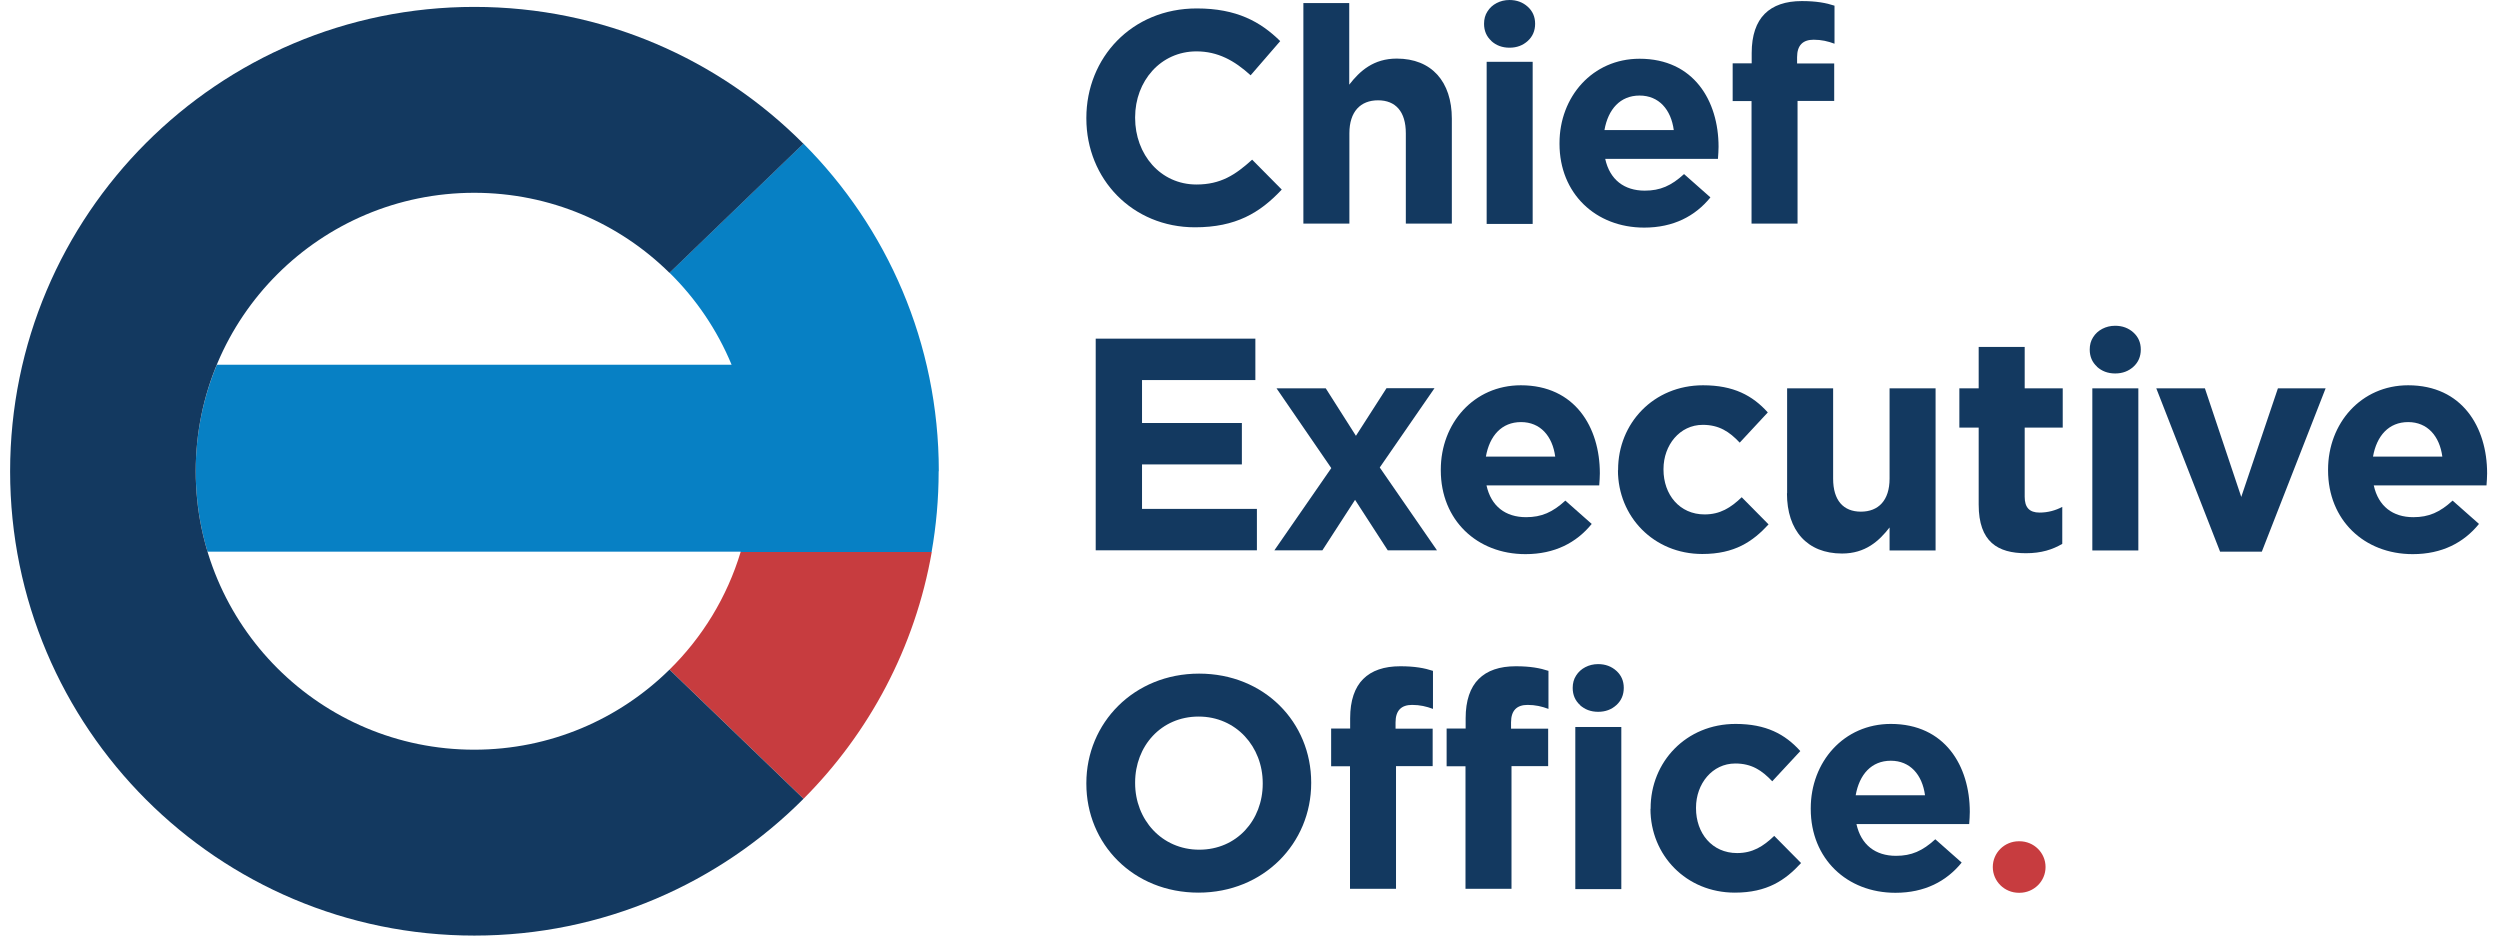
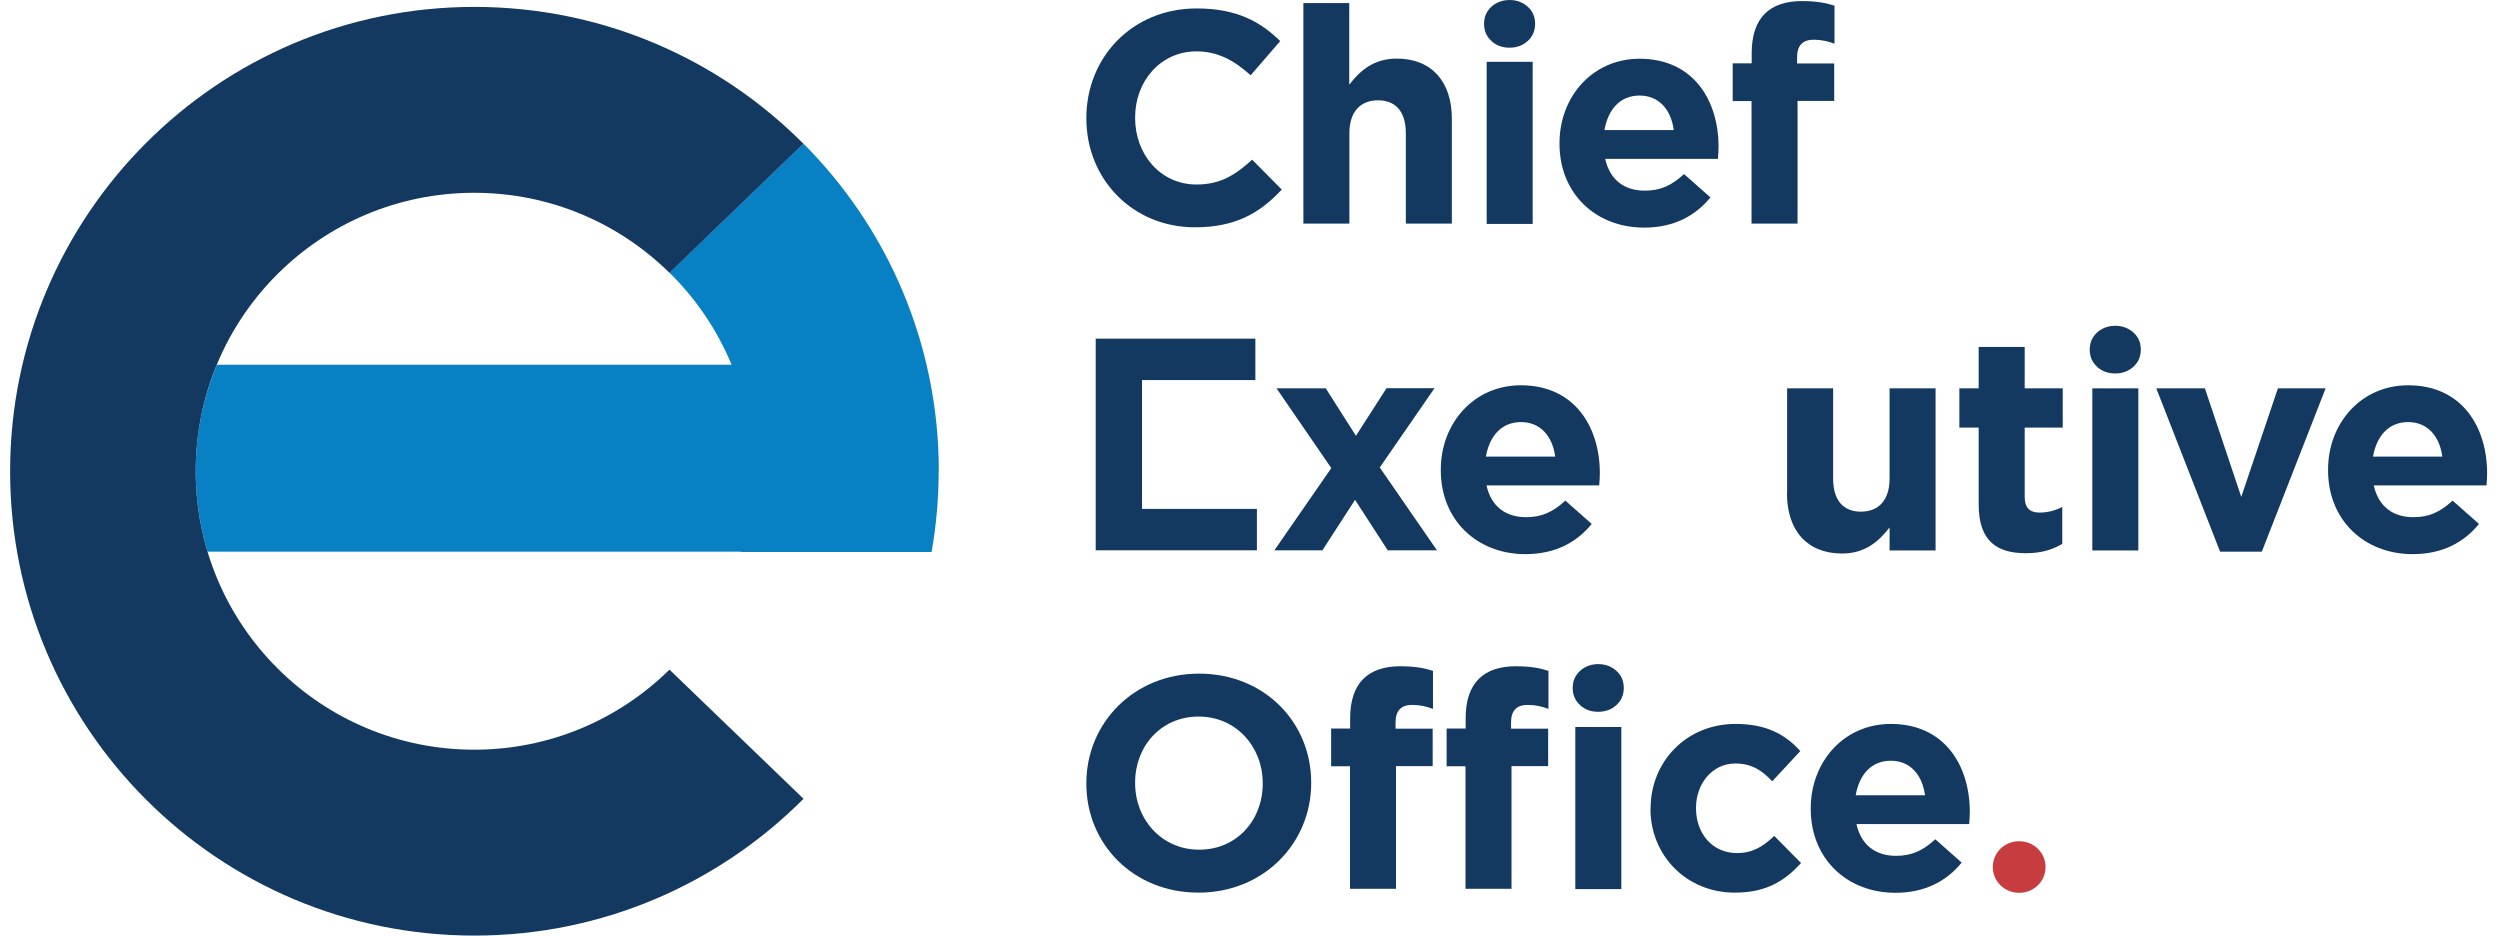
<svg xmlns="http://www.w3.org/2000/svg" width="163" height="61" viewBox="0 0 163 61" fill="none">
  <g id="CEO-color_logo 1" clip-path="url(#clip0_259_385)">
    <g id="Logos">
      <g id="Group">
        <g id="Group_2">
          <g id="Group_3">
            <path id="Vector" d="M70.83 7.73V7.69C70.83 3.77 73.79 0.55 78.03 0.55C80.63 0.55 82.19 1.42 83.47 2.68L81.54 4.91C80.48 3.94 79.39 3.35 78.01 3.35C75.68 3.35 74.01 5.28 74.01 7.65V7.69C74.01 10.06 75.65 12.03 78.01 12.03C79.59 12.03 80.55 11.4 81.64 10.41L83.57 12.36C82.15 13.88 80.57 14.82 77.91 14.82C73.85 14.82 70.83 11.69 70.83 7.72V7.73Z" fill="#133960" />
            <path id="Vector_2" d="M84.97 0.2H87.97V5.52C88.66 4.63 89.55 3.82 91.07 3.82C93.34 3.82 94.66 5.32 94.66 7.74V14.58H91.66V8.69C91.66 7.27 90.99 6.54 89.85 6.54C88.71 6.54 87.98 7.27 87.98 8.69V14.58H84.98V0.2H84.97Z" fill="#133960" />
            <path id="Vector_3" d="M96.93 4.03H99.93V14.6H96.93V4.03Z" fill="#133960" />
            <path id="Vector_4" d="M101.68 9.37V9.33C101.68 6.31 103.83 3.83 106.9 3.83C110.43 3.83 112.05 6.57 112.05 9.57C112.05 9.81 112.03 10.08 112.01 10.36H104.66C104.96 11.72 105.9 12.43 107.24 12.43C108.25 12.43 108.97 12.11 109.8 11.35L111.52 12.87C110.53 14.09 109.11 14.84 107.2 14.84C104.03 14.84 101.68 12.61 101.68 9.38V9.37ZM109.13 8.48C108.95 7.14 108.16 6.23 106.9 6.23C105.64 6.23 104.85 7.12 104.61 8.48H109.12H109.13Z" fill="#133960" />
            <path id="Vector_5" d="M114.21 6.59H112.97V4.13H114.21V3.46C114.21 2.3 114.51 1.45 115.06 0.9C115.61 0.35 116.42 0.07 117.48 0.07C118.43 0.07 119.06 0.19 119.61 0.37V2.85C119.18 2.69 118.76 2.59 118.25 2.59C117.56 2.59 117.17 2.94 117.17 3.73V4.14H119.59V6.58H117.2V14.58H114.2V6.59H114.21Z" fill="#133960" />
-             <path id="Vector_6" d="M71.44 22.08H81.85V24.78H74.46V27.58H80.97V30.28H74.46V33.18H81.95V35.88H71.44V22.08Z" fill="#133960" />
+             <path id="Vector_6" d="M71.44 22.08H81.85V24.78H74.46V27.58H80.97H74.46V33.18H81.95V35.88H71.44V22.08Z" fill="#133960" />
            <path id="Vector_7" d="M88.41 28.41L90.4 25.31H93.53L89.96 30.48L93.69 35.88H90.48L88.35 32.59L86.22 35.88H83.09L86.8 30.52L83.23 25.32H86.44L88.41 28.42V28.41Z" fill="#133960" />
            <path id="Vector_8" d="M93.94 30.66V30.62C93.94 27.6 96.09 25.12 99.16 25.12C102.69 25.12 104.31 27.86 104.31 30.86C104.31 31.1 104.29 31.37 104.27 31.65H96.92C97.22 33.01 98.16 33.72 99.5 33.72C100.51 33.72 101.23 33.4 102.06 32.64L103.78 34.16C102.79 35.38 101.37 36.13 99.46 36.13C96.29 36.13 93.94 33.9 93.94 30.67V30.66ZM101.4 29.77C101.22 28.43 100.43 27.52 99.17 27.52C97.91 27.52 97.12 28.41 96.88 29.77H101.39H101.4Z" fill="#133960" />
-             <path id="Vector_9" d="M105.5 30.66V30.62C105.5 27.6 107.81 25.12 111.04 25.12C113.03 25.12 114.27 25.79 115.26 26.89L113.43 28.86C112.76 28.15 112.09 27.7 111.02 27.7C109.52 27.7 108.46 29.02 108.46 30.58V30.62C108.46 32.24 109.5 33.54 111.14 33.54C112.15 33.54 112.84 33.11 113.56 32.42L115.31 34.19C114.28 35.31 113.1 36.12 110.99 36.12C107.82 36.12 105.49 33.68 105.49 30.66H105.5Z" fill="#133960" />
            <path id="Vector_10" d="M116.52 32.16V25.32H119.52V31.21C119.52 32.63 120.19 33.36 121.33 33.36C122.47 33.36 123.2 32.63 123.2 31.21V25.32H126.2V35.89H123.2V34.39C122.51 35.28 121.62 36.09 120.1 36.09C117.83 36.09 116.51 34.59 116.51 32.17L116.52 32.16Z" fill="#133960" />
            <path id="Vector_11" d="M129.01 32.89V27.88H127.75V25.32H129.01V22.62H132.01V25.32H134.49V27.88H132.01V32.39C132.01 33.08 132.31 33.42 132.98 33.42C133.53 33.42 134.02 33.28 134.46 33.05V35.46C133.83 35.83 133.1 36.07 132.09 36.07C130.26 36.07 129.01 35.34 129.01 32.9V32.89Z" fill="#133960" />
            <path id="Vector_12" d="M136.42 25.32H139.42V35.89H136.42V25.32Z" fill="#133960" />
            <path id="Vector_13" d="M140.59 25.32H143.76L146.13 32.4L148.52 25.32H151.63L147.47 35.97H144.75L140.59 25.32Z" fill="#133960" />
            <path id="Vector_14" d="M151.79 30.66V30.62C151.79 27.6 153.94 25.12 157.01 25.12C160.54 25.12 162.16 27.86 162.16 30.86C162.16 31.1 162.14 31.37 162.12 31.65H154.77C155.07 33.01 156.01 33.72 157.35 33.72C158.36 33.72 159.08 33.4 159.91 32.64L161.63 34.16C160.64 35.38 159.22 36.13 157.31 36.13C154.14 36.13 151.79 33.9 151.79 30.67V30.66ZM159.24 29.77C159.06 28.43 158.27 27.52 157.01 27.52C155.75 27.52 154.96 28.41 154.72 29.77H159.23H159.24Z" fill="#133960" />
            <path id="Vector_15" d="M70.83 51.1V51.06C70.83 47.14 73.93 43.92 78.18 43.92C82.43 43.92 85.49 47.09 85.49 51.02V51.06C85.49 54.98 82.39 58.2 78.14 58.2C73.89 58.2 70.83 55.03 70.83 51.1ZM82.33 51.1V51.06C82.33 48.69 80.6 46.72 78.15 46.72C75.7 46.72 74.01 48.65 74.01 51.02V51.06C74.01 53.43 75.74 55.4 78.19 55.4C80.64 55.4 82.33 53.47 82.33 51.1Z" fill="#133960" />
            <path id="Vector_16" d="M88.03 49.96H86.79V47.5H88.03V46.83C88.03 45.67 88.33 44.82 88.88 44.27C89.43 43.72 90.24 43.44 91.3 43.44C92.25 43.44 92.88 43.56 93.43 43.74V46.22C93 46.06 92.58 45.96 92.07 45.96C91.38 45.96 90.99 46.31 90.99 47.1V47.51H93.41V49.95H91.02V57.95H88.02V49.95L88.03 49.96Z" fill="#133960" />
            <path id="Vector_17" d="M95.56 49.96H94.32V47.5H95.56V46.83C95.56 45.67 95.86 44.82 96.41 44.27C96.96 43.72 97.77 43.44 98.83 43.44C99.78 43.44 100.41 43.56 100.96 43.74V46.22C100.53 46.06 100.11 45.96 99.6 45.96C98.91 45.96 98.52 46.31 98.52 47.1V47.51H100.94V49.95H98.55V57.95H95.55V49.95L95.56 49.96Z" fill="#133960" />
            <path id="Vector_18" d="M105.71 47.4H102.71V57.97H105.71V47.4Z" fill="#133960" />
            <path id="Vector_19" d="M107.62 52.74V52.7C107.62 49.68 109.93 47.2 113.16 47.2C115.15 47.2 116.39 47.87 117.38 48.97L115.55 50.94C114.88 50.23 114.21 49.78 113.14 49.78C111.64 49.78 110.58 51.1 110.58 52.66V52.7C110.58 54.32 111.62 55.62 113.26 55.62C114.27 55.62 114.96 55.19 115.68 54.5L117.43 56.27C116.4 57.39 115.22 58.2 113.11 58.2C109.94 58.2 107.61 55.76 107.61 52.74H107.62Z" fill="#133960" />
            <path id="Vector_20" d="M118.061 52.74V52.7C118.061 49.68 120.211 47.2 123.281 47.2C126.811 47.2 128.431 49.94 128.431 52.94C128.431 53.18 128.411 53.45 128.391 53.73H121.041C121.341 55.09 122.281 55.8 123.621 55.8C124.631 55.8 125.351 55.48 126.181 54.72L127.901 56.24C126.911 57.46 125.491 58.21 123.581 58.21C120.411 58.21 118.061 55.98 118.061 52.75V52.74ZM125.511 51.85C125.331 50.51 124.541 49.6 123.281 49.6C122.021 49.6 121.231 50.49 120.991 51.85H125.501H125.511Z" fill="#133960" />
            <path id="Vector_21" d="M97.24 2.67C96.92 2.38 96.76 2.01 96.76 1.55C96.76 1.25 96.83 0.98 96.98 0.75C97.13 0.51 97.33 0.33 97.58 0.2C97.83 0.07 98.11 0 98.42 0C98.89 0 99.29 0.15 99.61 0.44C99.93 0.73 100.09 1.1 100.09 1.55C100.09 2 99.93 2.38 99.61 2.67C99.29 2.96 98.9 3.11 98.42 3.11C97.94 3.11 97.55 2.96 97.23 2.67H97.24Z" fill="#133960" />
            <path id="Vector_22" d="M136.73 23.91C136.41 23.62 136.25 23.25 136.25 22.79C136.25 22.49 136.32 22.22 136.47 21.99C136.62 21.75 136.82 21.57 137.07 21.44C137.32 21.31 137.6 21.24 137.91 21.24C138.38 21.24 138.78 21.39 139.1 21.68C139.42 21.97 139.58 22.34 139.58 22.79C139.58 23.24 139.42 23.62 139.1 23.91C138.78 24.2 138.39 24.35 137.91 24.35C137.43 24.35 137.04 24.2 136.72 23.91H136.73Z" fill="#133960" />
            <path id="Vector_23" d="M103.02 45.97C102.7 45.68 102.54 45.31 102.54 44.85C102.54 44.55 102.61 44.28 102.76 44.05C102.91 43.81 103.11 43.63 103.36 43.5C103.61 43.37 103.89 43.3 104.2 43.3C104.67 43.3 105.07 43.45 105.39 43.74C105.71 44.03 105.87 44.4 105.87 44.85C105.87 45.3 105.71 45.68 105.39 45.97C105.07 46.26 104.68 46.41 104.2 46.41C103.72 46.41 103.33 46.26 103.01 45.97H103.02Z" fill="#133960" />
          </g>
          <path id="Vector_24" d="M131.63 54.85H131.67C132.61 54.85 133.37 55.6 133.37 56.53C133.37 57.46 132.61 58.21 131.67 58.21H131.63C130.69 58.21 129.93 57.46 129.93 56.53C129.93 55.6 130.69 54.85 131.63 54.85Z" fill="#C73C3F" />
        </g>
        <g id="Group_4">
-           <path id="Vector_25" d="M60.75 35.99C59.66 42.22 56.67 47.79 52.39 52.08L43.65 43.66C45.79 41.56 47.4 38.94 48.29 35.99H60.74H60.75Z" fill="#C73C3F" />
          <path id="Vector_26" d="M61.2 30.73C61.2 32.53 61.04 34.29 60.74 35.99H48.29C48.29 35.99 48.29 35.99 48.29 35.97H13.53C13.03 34.31 12.76 32.54 12.76 30.72C12.76 28.26 13.25 25.92 14.14 23.78H47.7C46.76 21.51 45.37 19.47 43.65 17.78L52.38 9.36C57.84 14.83 61.21 22.38 61.21 30.72L61.2 30.73Z" fill="#0780C4" />
          <path id="Vector_27" d="M43.65 43.66C40.37 46.89 35.88 48.88 30.92 48.88C20.89 48.88 12.76 40.75 12.76 30.72C12.76 20.69 20.89 12.57 30.92 12.57C35.88 12.57 40.38 14.56 43.65 17.79L52.38 9.37C46.9 3.86 39.31 0.45 30.93 0.45C14.21 0.45 0.66 14.01 0.66 30.73C0.66 47.45 14.21 61 30.93 61C39.32 61 46.9 57.59 52.39 52.08L43.65 43.66Z" fill="#133960" />
        </g>
      </g>
    </g>
  </g>
  <defs>
    <clipPath id="clip0_259_385">
      <rect width="161.5" height="61" fill="white" transform="translate(0.66)" />
    </clipPath>
  </defs>
</svg>